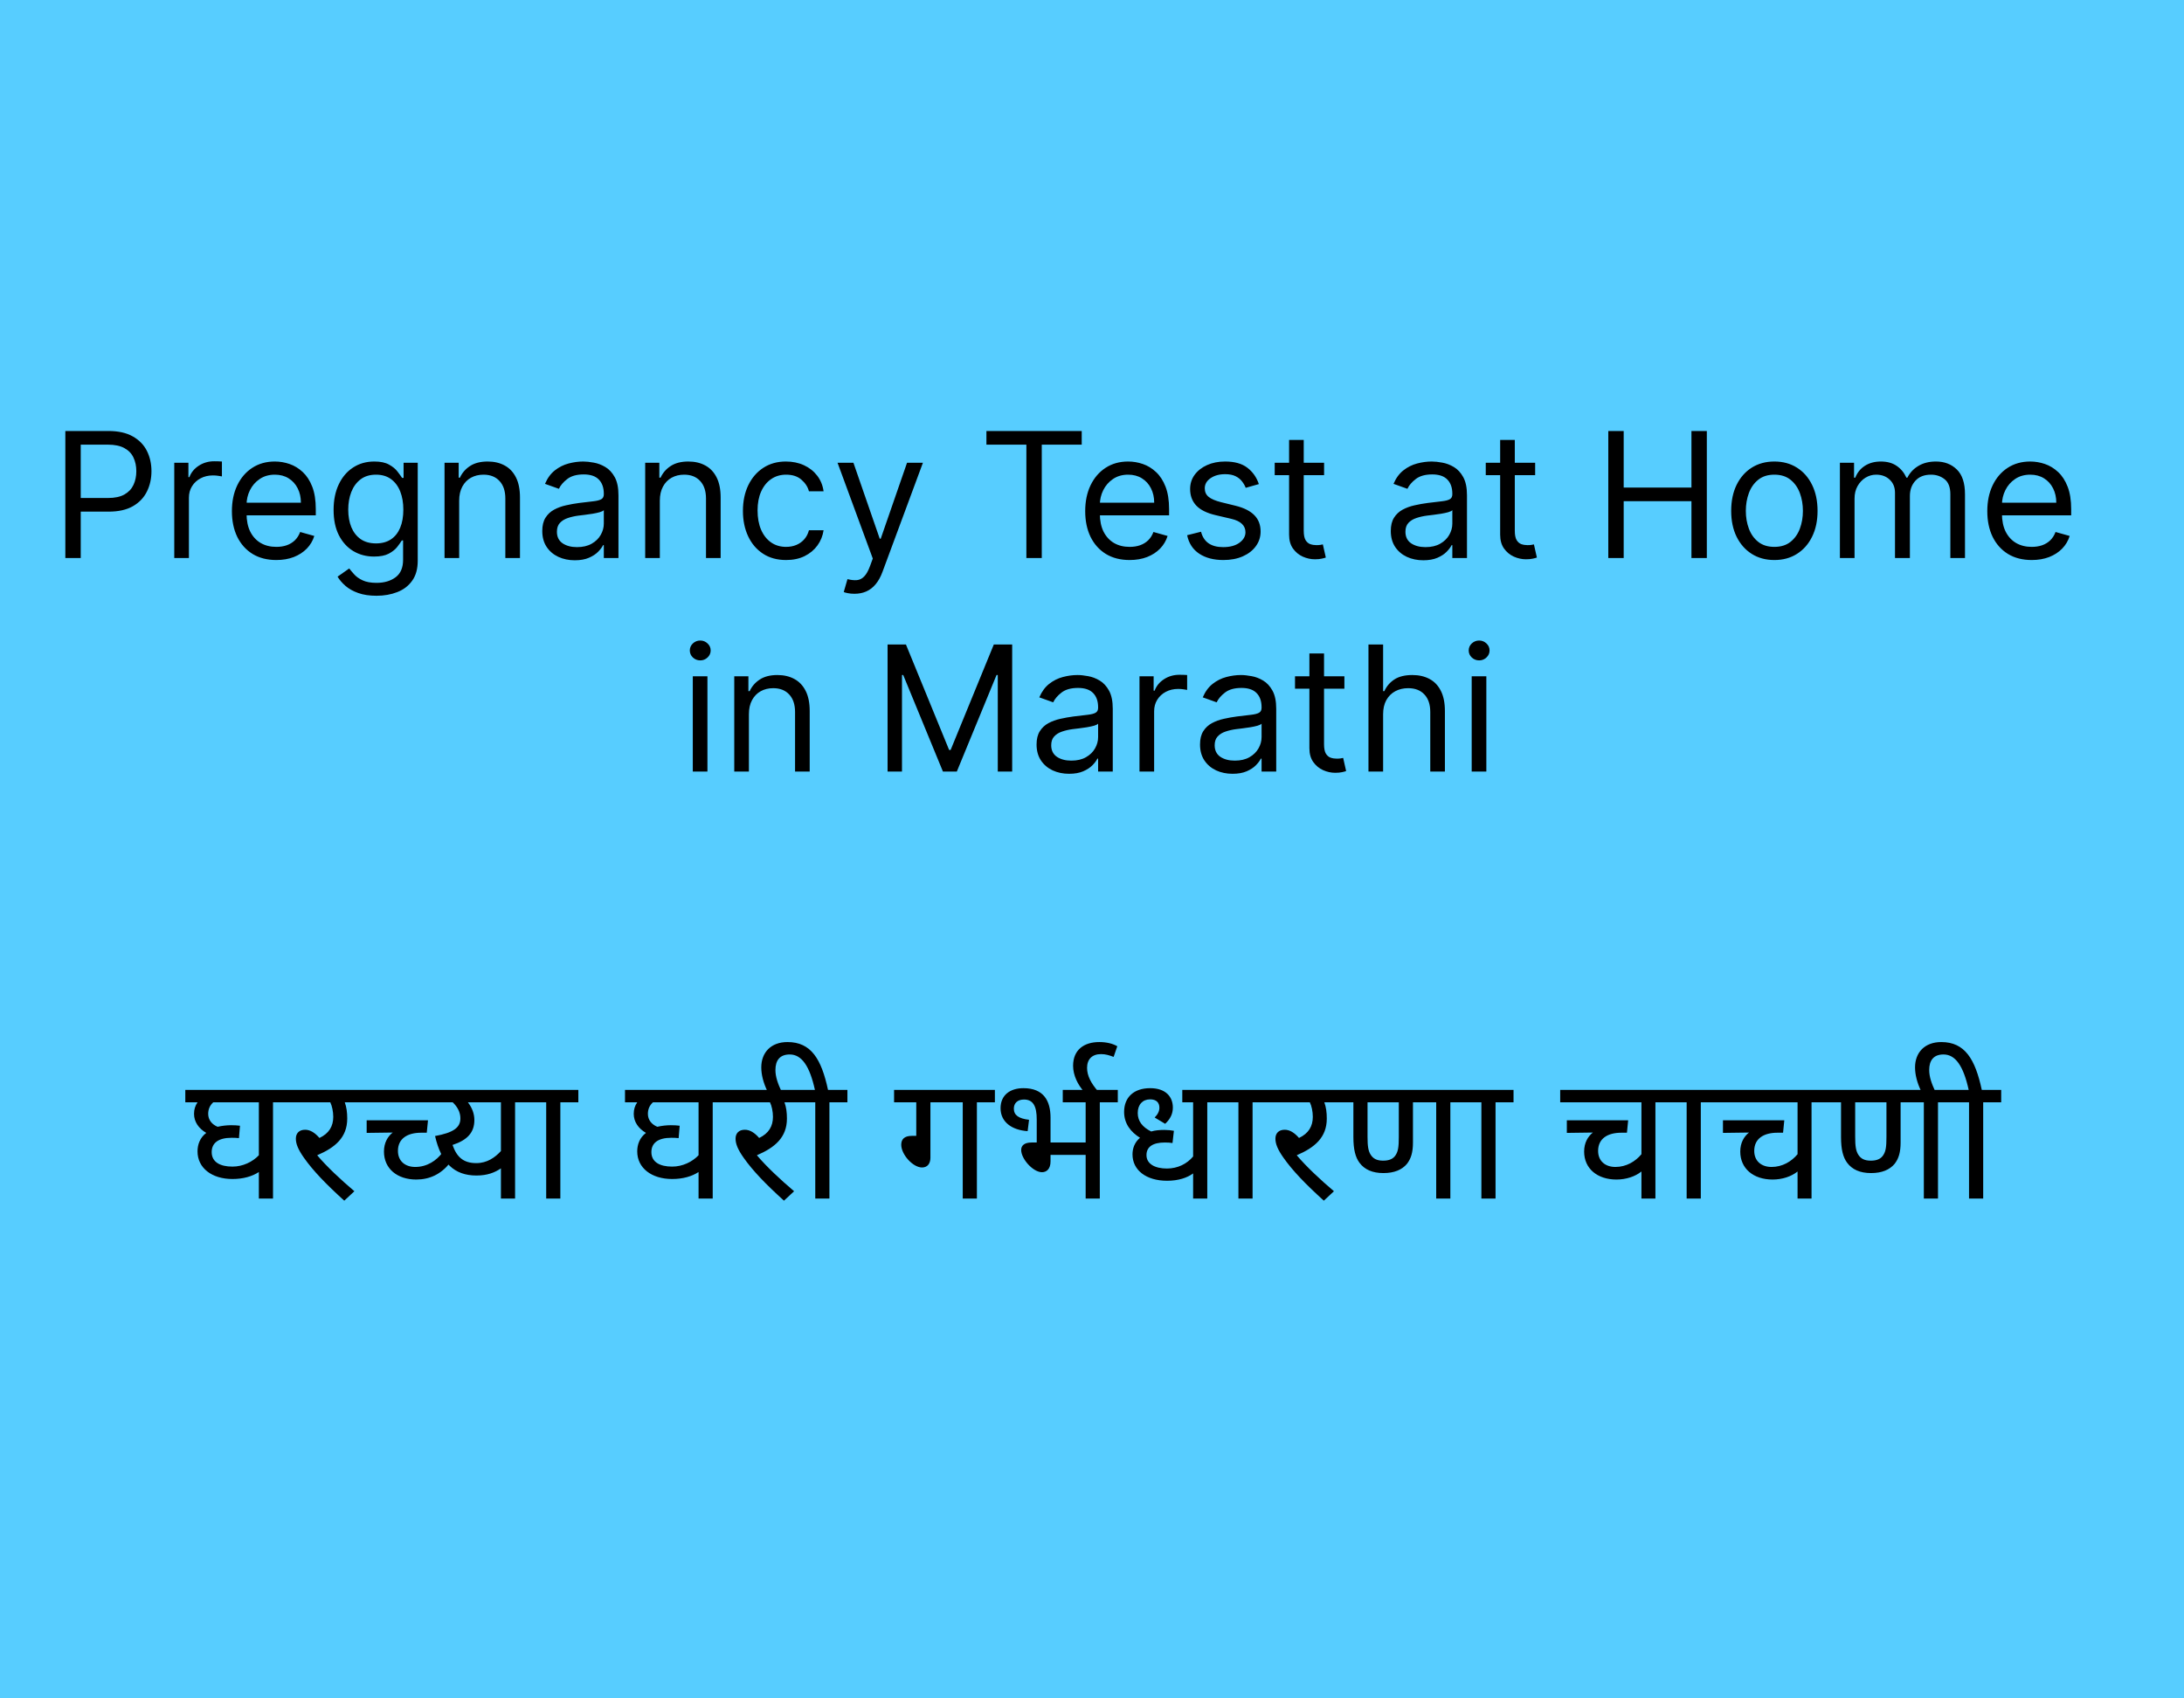
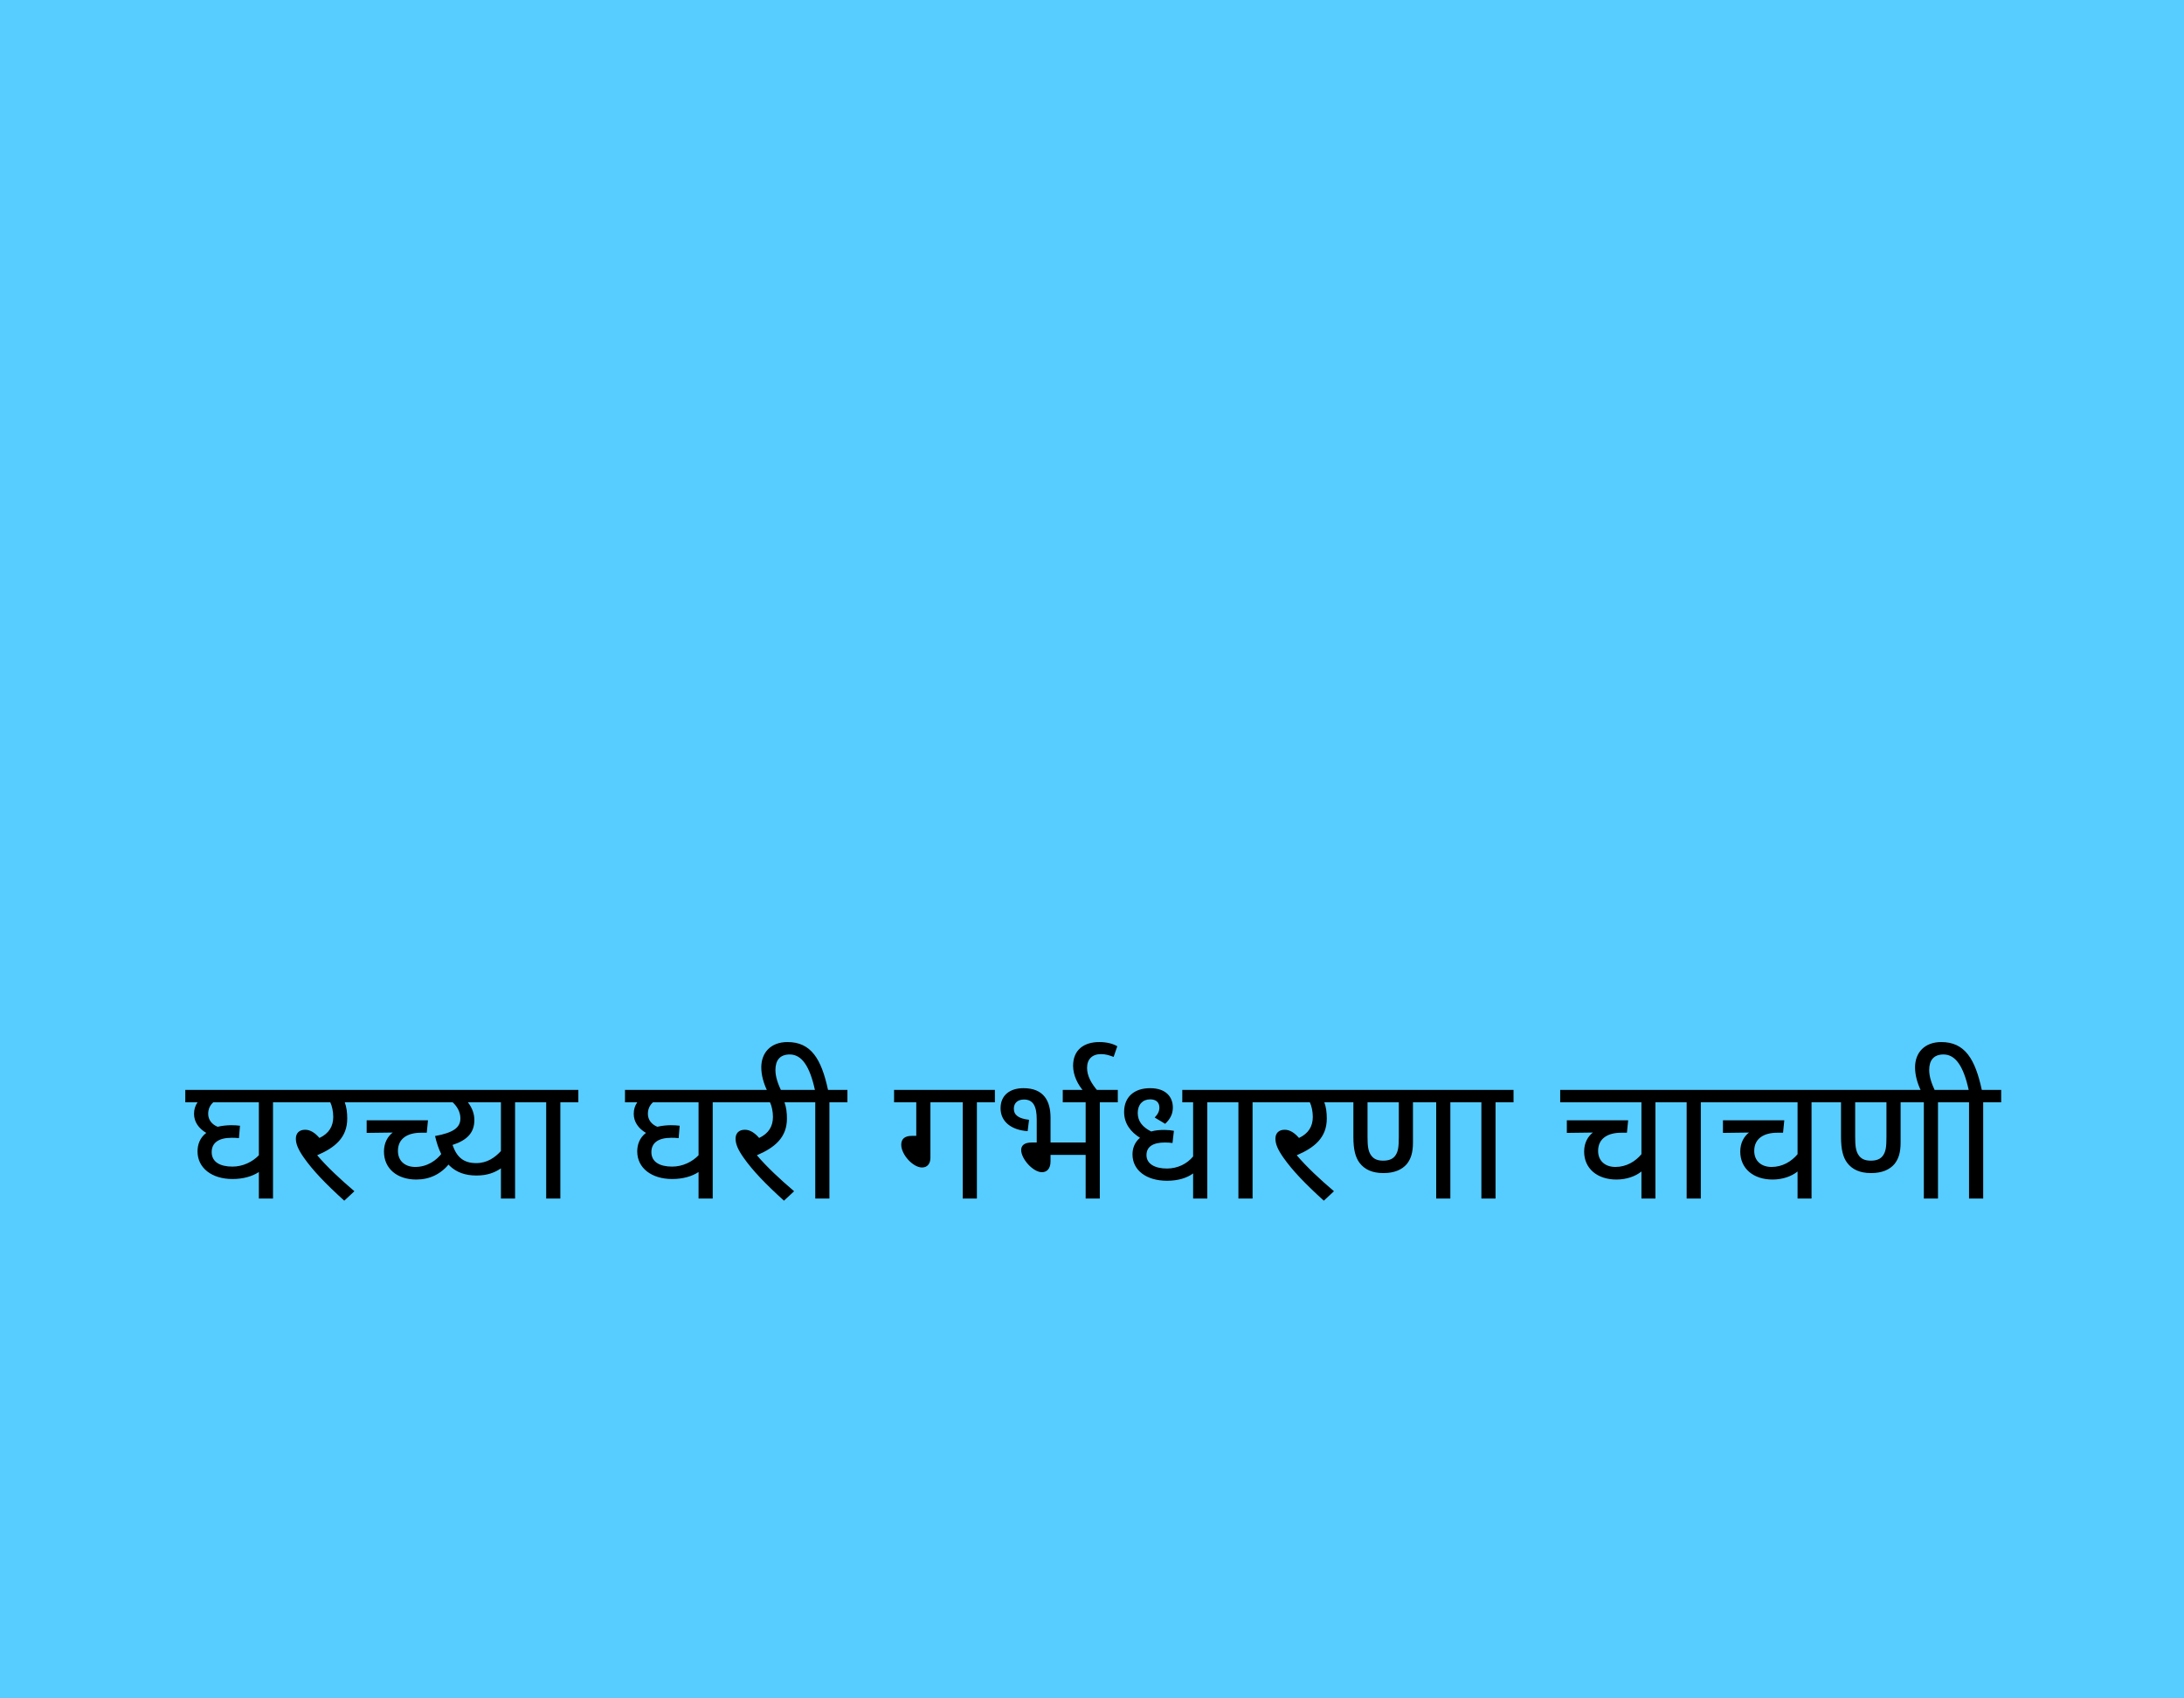
<svg xmlns="http://www.w3.org/2000/svg" width="450" height="350" viewBox="0 0 450 350" fill="none">
  <rect width="450" height="350" fill="#57CDFF" />
-   <path d="M13.463 115V88.818H22.31C24.364 88.818 26.043 89.189 27.347 89.93C28.659 90.663 29.631 91.656 30.262 92.909C30.892 94.162 31.208 95.56 31.208 97.102C31.208 98.645 30.892 100.047 30.262 101.308C29.64 102.57 28.677 103.575 27.372 104.325C26.069 105.067 24.398 105.438 22.361 105.438H16.02V102.625H22.259C23.665 102.625 24.794 102.382 25.647 101.896C26.499 101.411 27.117 100.754 27.5 99.928C27.892 99.092 28.088 98.151 28.088 97.102C28.088 96.054 27.892 95.117 27.5 94.29C27.117 93.463 26.495 92.815 25.634 92.347C24.773 91.869 23.631 91.631 22.208 91.631H16.634V115H13.463ZM35.906 115V95.364H38.821V98.329H39.025C39.383 97.358 40.031 96.57 40.968 95.965C41.906 95.359 42.963 95.057 44.139 95.057C44.36 95.057 44.637 95.061 44.97 95.07C45.302 95.078 45.554 95.091 45.724 95.108V98.176C45.622 98.151 45.387 98.112 45.021 98.061C44.663 98.001 44.284 97.972 43.883 97.972C42.929 97.972 42.076 98.172 41.326 98.572C40.585 98.965 39.997 99.51 39.562 100.209C39.136 100.899 38.923 101.687 38.923 102.574V115H35.906ZM56.936 115.409C55.044 115.409 53.412 114.991 52.039 114.156C50.676 113.312 49.623 112.136 48.882 110.628C48.149 109.111 47.782 107.347 47.782 105.335C47.782 103.324 48.149 101.551 48.882 100.017C49.623 98.474 50.654 97.273 51.975 96.412C53.305 95.543 54.856 95.108 56.629 95.108C57.652 95.108 58.662 95.278 59.659 95.619C60.656 95.96 61.564 96.514 62.382 97.281C63.2 98.04 63.852 99.046 64.338 100.298C64.823 101.551 65.066 103.094 65.066 104.926V106.205H49.93V103.597H61.998C61.998 102.489 61.777 101.5 61.334 100.631C60.899 99.761 60.277 99.075 59.467 98.572C58.666 98.07 57.72 97.818 56.629 97.818C55.427 97.818 54.387 98.117 53.51 98.713C52.64 99.301 51.971 100.068 51.502 101.014C51.034 101.96 50.799 102.974 50.799 104.057V105.795C50.799 107.278 51.055 108.536 51.566 109.567C52.086 110.589 52.806 111.369 53.727 111.906C54.647 112.435 55.717 112.699 56.936 112.699C57.728 112.699 58.444 112.588 59.084 112.366C59.731 112.136 60.289 111.795 60.758 111.344C61.227 110.884 61.589 110.312 61.845 109.631L64.76 110.449C64.453 111.438 63.937 112.307 63.213 113.057C62.488 113.798 61.593 114.378 60.528 114.795C59.463 115.205 58.265 115.409 56.936 115.409ZM77.582 122.773C76.125 122.773 74.872 122.585 73.823 122.21C72.775 121.844 71.902 121.358 71.203 120.753C70.512 120.156 69.963 119.517 69.554 118.835L71.957 117.148C72.23 117.506 72.575 117.915 72.993 118.375C73.41 118.844 73.981 119.249 74.706 119.589C75.439 119.939 76.397 120.114 77.582 120.114C79.167 120.114 80.475 119.73 81.507 118.963C82.538 118.196 83.054 116.994 83.054 115.358V111.369H82.798C82.576 111.727 82.261 112.17 81.852 112.699C81.451 113.219 80.872 113.683 80.113 114.092C79.363 114.493 78.349 114.693 77.071 114.693C75.485 114.693 74.062 114.318 72.801 113.568C71.548 112.818 70.555 111.727 69.822 110.295C69.098 108.864 68.735 107.125 68.735 105.08C68.735 103.068 69.089 101.317 69.796 99.825C70.504 98.325 71.488 97.166 72.75 96.348C74.011 95.521 75.468 95.108 77.122 95.108C78.4 95.108 79.414 95.321 80.164 95.747C80.923 96.165 81.502 96.642 81.903 97.179C82.312 97.707 82.627 98.142 82.849 98.483H83.156V95.364H86.071V115.562C86.071 117.25 85.687 118.622 84.92 119.679C84.162 120.744 83.139 121.524 81.852 122.018C80.573 122.521 79.15 122.773 77.582 122.773ZM77.48 111.983C78.69 111.983 79.713 111.706 80.548 111.152C81.383 110.598 82.018 109.801 82.453 108.761C82.887 107.722 83.105 106.477 83.105 105.028C83.105 103.614 82.892 102.365 82.466 101.283C82.039 100.2 81.409 99.352 80.573 98.739C79.738 98.125 78.707 97.818 77.48 97.818C76.201 97.818 75.136 98.142 74.284 98.79C73.44 99.438 72.805 100.307 72.379 101.398C71.961 102.489 71.752 103.699 71.752 105.028C71.752 106.392 71.966 107.598 72.392 108.646C72.826 109.686 73.466 110.504 74.309 111.101C75.162 111.689 76.218 111.983 77.48 111.983ZM94.61 103.188V115H91.593V95.364H94.508V98.432H94.764C95.224 97.435 95.923 96.633 96.86 96.028C97.798 95.415 99.008 95.108 100.491 95.108C101.821 95.108 102.984 95.381 103.981 95.926C104.978 96.463 105.754 97.281 106.308 98.381C106.862 99.472 107.139 100.852 107.139 102.523V115H104.122V102.727C104.122 101.185 103.721 99.983 102.92 99.122C102.119 98.253 101.02 97.818 99.622 97.818C98.659 97.818 97.798 98.027 97.039 98.445C96.289 98.862 95.697 99.472 95.262 100.273C94.828 101.074 94.61 102.045 94.61 103.188ZM118.43 115.46C117.186 115.46 116.057 115.226 115.043 114.757C114.028 114.28 113.223 113.594 112.626 112.699C112.03 111.795 111.732 110.705 111.732 109.426C111.732 108.301 111.953 107.389 112.396 106.69C112.839 105.983 113.432 105.429 114.173 105.028C114.915 104.628 115.733 104.33 116.628 104.134C117.531 103.929 118.439 103.767 119.351 103.648C120.544 103.494 121.511 103.379 122.253 103.303C123.003 103.217 123.548 103.077 123.889 102.881C124.239 102.685 124.413 102.344 124.413 101.858V101.756C124.413 100.494 124.068 99.514 123.378 98.815C122.696 98.117 121.661 97.767 120.271 97.767C118.831 97.767 117.702 98.082 116.884 98.713C116.065 99.344 115.49 100.017 115.158 100.733L112.294 99.71C112.805 98.517 113.487 97.588 114.339 96.923C115.2 96.25 116.138 95.781 117.152 95.517C118.175 95.244 119.18 95.108 120.169 95.108C120.8 95.108 121.524 95.185 122.342 95.338C123.169 95.483 123.966 95.785 124.733 96.246C125.509 96.706 126.152 97.401 126.663 98.329C127.175 99.258 127.43 100.503 127.43 102.062V115H124.413V112.341H124.26C124.055 112.767 123.714 113.223 123.237 113.709C122.76 114.195 122.125 114.608 121.332 114.949C120.54 115.29 119.572 115.46 118.43 115.46ZM118.891 112.75C120.084 112.75 121.089 112.516 121.908 112.047C122.734 111.578 123.357 110.973 123.774 110.232C124.2 109.49 124.413 108.71 124.413 107.892V105.131C124.286 105.284 124.004 105.425 123.57 105.553C123.143 105.672 122.649 105.778 122.087 105.872C121.533 105.957 120.991 106.034 120.463 106.102C119.943 106.162 119.521 106.213 119.197 106.256C118.413 106.358 117.68 106.524 116.999 106.754C116.325 106.976 115.78 107.312 115.362 107.764C114.953 108.207 114.749 108.812 114.749 109.58C114.749 110.628 115.136 111.42 115.912 111.957C116.696 112.486 117.689 112.75 118.891 112.75ZM135.954 103.188V115H132.937V95.364H135.852V98.432H136.108C136.568 97.435 137.267 96.633 138.204 96.028C139.142 95.415 140.352 95.108 141.835 95.108C143.164 95.108 144.328 95.381 145.325 95.926C146.322 96.463 147.098 97.281 147.652 98.381C148.206 99.472 148.483 100.852 148.483 102.523V115H145.466V102.727C145.466 101.185 145.065 99.983 144.264 99.122C143.463 98.253 142.363 97.818 140.966 97.818C140.002 97.818 139.142 98.027 138.383 98.445C137.633 98.862 137.041 99.472 136.606 100.273C136.172 101.074 135.954 102.045 135.954 103.188ZM161.973 115.409C160.132 115.409 158.547 114.974 157.217 114.105C155.888 113.236 154.865 112.038 154.149 110.513C153.433 108.987 153.075 107.244 153.075 105.284C153.075 103.29 153.442 101.53 154.175 100.004C154.916 98.47 155.947 97.273 157.268 96.412C158.598 95.543 160.149 95.108 161.922 95.108C163.303 95.108 164.547 95.364 165.655 95.875C166.763 96.386 167.67 97.102 168.378 98.023C169.085 98.943 169.524 100.017 169.695 101.244H166.678C166.447 100.349 165.936 99.557 165.143 98.867C164.359 98.168 163.303 97.818 161.973 97.818C160.797 97.818 159.766 98.125 158.879 98.739C158.001 99.344 157.315 100.2 156.821 101.308C156.335 102.408 156.092 103.699 156.092 105.182C156.092 106.699 156.331 108.02 156.808 109.145C157.294 110.27 157.976 111.143 158.854 111.766C159.74 112.388 160.78 112.699 161.973 112.699C162.757 112.699 163.469 112.562 164.108 112.29C164.747 112.017 165.288 111.625 165.732 111.114C166.175 110.602 166.49 109.989 166.678 109.273H169.695C169.524 110.432 169.102 111.476 168.429 112.405C167.764 113.325 166.882 114.058 165.783 114.604C164.692 115.141 163.422 115.409 161.973 115.409ZM176.048 122.364C175.537 122.364 175.081 122.321 174.68 122.236C174.28 122.159 174.003 122.082 173.849 122.006L174.616 119.347C175.349 119.534 175.997 119.602 176.56 119.551C177.122 119.5 177.621 119.249 178.055 118.797C178.499 118.354 178.903 117.634 179.27 116.636L179.832 115.102L172.571 95.364H175.844L181.264 111.011H181.469L186.889 95.364H190.162L181.827 117.864C181.452 118.878 180.987 119.717 180.433 120.382C179.879 121.055 179.236 121.554 178.503 121.878C177.778 122.202 176.96 122.364 176.048 122.364ZM203.246 91.631V88.818H222.883V91.631H214.65V115H211.479V91.631H203.246ZM232.752 115.409C230.86 115.409 229.228 114.991 227.856 114.156C226.492 113.312 225.44 112.136 224.698 110.628C223.965 109.111 223.599 107.347 223.599 105.335C223.599 103.324 223.965 101.551 224.698 100.017C225.44 98.474 226.471 97.273 227.792 96.412C229.121 95.543 230.673 95.108 232.445 95.108C233.468 95.108 234.478 95.278 235.475 95.619C236.472 95.96 237.38 96.514 238.198 97.281C239.016 98.04 239.668 99.046 240.154 100.298C240.64 101.551 240.883 103.094 240.883 104.926V106.205H225.746V103.597H237.815C237.815 102.489 237.593 101.5 237.15 100.631C236.715 99.761 236.093 99.075 235.283 98.572C234.482 98.07 233.536 97.818 232.445 97.818C231.244 97.818 230.204 98.117 229.326 98.713C228.457 99.301 227.788 100.068 227.319 101.014C226.85 101.96 226.616 102.974 226.616 104.057V105.795C226.616 107.278 226.871 108.536 227.383 109.567C227.903 110.589 228.623 111.369 229.543 111.906C230.464 112.435 231.533 112.699 232.752 112.699C233.545 112.699 234.261 112.588 234.9 112.366C235.548 112.136 236.106 111.795 236.575 111.344C237.043 110.884 237.406 110.312 237.661 109.631L240.576 110.449C240.269 111.438 239.754 112.307 239.029 113.057C238.305 113.798 237.41 114.378 236.344 114.795C235.279 115.205 234.082 115.409 232.752 115.409ZM259.381 99.761L256.671 100.528C256.501 100.077 256.249 99.638 255.917 99.212C255.593 98.777 255.15 98.419 254.587 98.138C254.025 97.856 253.305 97.716 252.427 97.716C251.225 97.716 250.224 97.993 249.423 98.547C248.63 99.092 248.234 99.787 248.234 100.631C248.234 101.381 248.506 101.973 249.052 102.408C249.597 102.842 250.45 103.205 251.609 103.494L254.523 104.21C256.279 104.636 257.587 105.288 258.448 106.166C259.309 107.036 259.739 108.156 259.739 109.528C259.739 110.653 259.415 111.659 258.768 112.545C258.129 113.432 257.234 114.131 256.083 114.642C254.933 115.153 253.594 115.409 252.069 115.409C250.066 115.409 248.408 114.974 247.096 114.105C245.783 113.236 244.952 111.966 244.603 110.295L247.467 109.58C247.739 110.636 248.255 111.429 249.013 111.957C249.781 112.486 250.782 112.75 252.018 112.75C253.424 112.75 254.54 112.452 255.367 111.855C256.202 111.25 256.62 110.526 256.62 109.682C256.62 109 256.381 108.429 255.904 107.969C255.427 107.5 254.694 107.151 253.705 106.92L250.433 106.153C248.634 105.727 247.313 105.067 246.469 104.172C245.634 103.268 245.217 102.139 245.217 100.784C245.217 99.676 245.528 98.696 246.15 97.844C246.781 96.992 247.637 96.322 248.719 95.837C249.81 95.351 251.046 95.108 252.427 95.108C254.37 95.108 255.896 95.534 257.004 96.386C258.12 97.239 258.913 98.364 259.381 99.761ZM272.821 95.364V97.921H262.645V95.364H272.821ZM265.61 90.659H268.627V109.375C268.627 110.227 268.751 110.866 268.998 111.293C269.254 111.71 269.578 111.991 269.97 112.136C270.37 112.273 270.792 112.341 271.235 112.341C271.568 112.341 271.841 112.324 272.054 112.29C272.267 112.247 272.437 112.213 272.565 112.188L273.179 114.898C272.974 114.974 272.689 115.051 272.322 115.128C271.956 115.213 271.491 115.256 270.929 115.256C270.076 115.256 269.241 115.072 268.423 114.706C267.613 114.339 266.94 113.781 266.403 113.031C265.875 112.281 265.61 111.335 265.61 110.193V90.659ZM293.262 115.46C292.018 115.46 290.889 115.226 289.875 114.757C288.86 114.28 288.055 113.594 287.458 112.699C286.862 111.795 286.564 110.705 286.564 109.426C286.564 108.301 286.785 107.389 287.228 106.69C287.672 105.983 288.264 105.429 289.005 105.028C289.747 104.628 290.565 104.33 291.46 104.134C292.363 103.929 293.271 103.767 294.183 103.648C295.376 103.494 296.343 103.379 297.085 103.303C297.835 103.217 298.38 103.077 298.721 102.881C299.071 102.685 299.245 102.344 299.245 101.858V101.756C299.245 100.494 298.9 99.514 298.21 98.815C297.528 98.117 296.493 97.767 295.103 97.767C293.663 97.767 292.534 98.082 291.716 98.713C290.897 99.344 290.322 100.017 289.99 100.733L287.126 99.71C287.637 98.517 288.319 97.588 289.172 96.923C290.032 96.25 290.97 95.781 291.984 95.517C293.007 95.244 294.012 95.108 295.001 95.108C295.632 95.108 296.356 95.185 297.174 95.338C298.001 95.483 298.798 95.785 299.565 96.246C300.341 96.706 300.984 97.401 301.495 98.329C302.007 99.258 302.262 100.503 302.262 102.062V115H299.245V112.341H299.092C298.887 112.767 298.547 113.223 298.069 113.709C297.592 114.195 296.957 114.608 296.164 114.949C295.372 115.29 294.404 115.46 293.262 115.46ZM293.723 112.75C294.916 112.75 295.922 112.516 296.74 112.047C297.566 111.578 298.189 110.973 298.606 110.232C299.032 109.49 299.245 108.71 299.245 107.892V105.131C299.118 105.284 298.836 105.425 298.402 105.553C297.975 105.672 297.481 105.778 296.919 105.872C296.365 105.957 295.824 106.034 295.295 106.102C294.775 106.162 294.353 106.213 294.029 106.256C293.245 106.358 292.512 106.524 291.831 106.754C291.157 106.976 290.612 107.312 290.194 107.764C289.785 108.207 289.581 108.812 289.581 109.58C289.581 110.628 289.968 111.42 290.744 111.957C291.528 112.486 292.521 112.75 293.723 112.75ZM316.309 95.364V97.921H306.133V95.364H316.309ZM309.099 90.659H312.116V109.375C312.116 110.227 312.239 110.866 312.487 111.293C312.742 111.71 313.066 111.991 313.458 112.136C313.859 112.273 314.281 112.341 314.724 112.341C315.056 112.341 315.329 112.324 315.542 112.29C315.755 112.247 315.925 112.213 316.053 112.188L316.667 114.898C316.462 114.974 316.177 115.051 315.81 115.128C315.444 115.213 314.979 115.256 314.417 115.256C313.565 115.256 312.729 115.072 311.911 114.706C311.102 114.339 310.428 113.781 309.891 113.031C309.363 112.281 309.099 111.335 309.099 110.193V90.659ZM331.381 115V88.818H334.552V100.477H348.512V88.818H351.683V115H348.512V103.29H334.552V115H331.381ZM365.598 115.409C363.825 115.409 362.27 114.987 360.932 114.143C359.602 113.3 358.562 112.119 357.812 110.602C357.071 109.085 356.7 107.312 356.7 105.284C356.7 103.239 357.071 101.453 357.812 99.928C358.562 98.402 359.602 97.217 360.932 96.374C362.27 95.53 363.825 95.108 365.598 95.108C367.371 95.108 368.922 95.53 370.251 96.374C371.589 97.217 372.629 98.402 373.371 99.928C374.121 101.453 374.496 103.239 374.496 105.284C374.496 107.312 374.121 109.085 373.371 110.602C372.629 112.119 371.589 113.3 370.251 114.143C368.922 114.987 367.371 115.409 365.598 115.409ZM365.598 112.699C366.945 112.699 368.053 112.354 368.922 111.663C369.791 110.973 370.435 110.065 370.852 108.94C371.27 107.815 371.479 106.597 371.479 105.284C371.479 103.972 371.27 102.749 370.852 101.615C370.435 100.482 369.791 99.565 368.922 98.867C368.053 98.168 366.945 97.818 365.598 97.818C364.251 97.818 363.143 98.168 362.274 98.867C361.405 99.565 360.761 100.482 360.344 101.615C359.926 102.749 359.717 103.972 359.717 105.284C359.717 106.597 359.926 107.815 360.344 108.94C360.761 110.065 361.405 110.973 362.274 111.663C363.143 112.354 364.251 112.699 365.598 112.699ZM379.101 115V95.364H382.016V98.432H382.272C382.681 97.383 383.341 96.57 384.253 95.99C385.165 95.402 386.26 95.108 387.539 95.108C388.834 95.108 389.912 95.402 390.773 95.99C391.642 96.57 392.32 97.383 392.806 98.432H393.01C393.513 97.418 394.267 96.612 395.273 96.016C396.279 95.41 397.485 95.108 398.891 95.108C400.647 95.108 402.083 95.658 403.199 96.757C404.316 97.848 404.874 99.548 404.874 101.858V115H401.857V101.858C401.857 100.409 401.461 99.374 400.668 98.751C399.875 98.129 398.942 97.818 397.868 97.818C396.488 97.818 395.418 98.236 394.659 99.071C393.901 99.898 393.522 100.946 393.522 102.216V115H390.453V101.551C390.453 100.435 390.091 99.535 389.367 98.854C388.642 98.163 387.709 97.818 386.567 97.818C385.783 97.818 385.05 98.027 384.368 98.445C383.695 98.862 383.15 99.442 382.732 100.183C382.323 100.916 382.118 101.764 382.118 102.727V115H379.101ZM418.623 115.409C416.731 115.409 415.099 114.991 413.727 114.156C412.363 113.312 411.311 112.136 410.569 110.628C409.836 109.111 409.47 107.347 409.47 105.335C409.47 103.324 409.836 101.551 410.569 100.017C411.311 98.474 412.342 97.273 413.663 96.412C414.993 95.543 416.544 95.108 418.316 95.108C419.339 95.108 420.349 95.278 421.346 95.619C422.343 95.96 423.251 96.514 424.069 97.281C424.887 98.04 425.539 99.046 426.025 100.298C426.511 101.551 426.754 103.094 426.754 104.926V106.205H411.618V103.597H423.686C423.686 102.489 423.464 101.5 423.021 100.631C422.586 99.761 421.964 99.075 421.154 98.572C420.353 98.07 419.407 97.818 418.316 97.818C417.115 97.818 416.075 98.117 415.197 98.713C414.328 99.301 413.659 100.068 413.19 101.014C412.721 101.96 412.487 102.974 412.487 104.057V105.795C412.487 107.278 412.743 108.536 413.254 109.567C413.774 110.589 414.494 111.369 415.414 111.906C416.335 112.435 417.404 112.699 418.623 112.699C419.416 112.699 420.132 112.588 420.771 112.366C421.419 112.136 421.977 111.795 422.446 111.344C422.914 110.884 423.277 110.312 423.532 109.631L426.447 110.449C426.14 111.438 425.625 112.307 424.9 113.057C424.176 113.798 423.281 114.378 422.216 114.795C421.15 115.205 419.953 115.409 418.623 115.409ZM142.746 159V139.364H145.763V159H142.746ZM144.28 136.091C143.692 136.091 143.185 135.891 142.759 135.49C142.341 135.089 142.132 134.608 142.132 134.045C142.132 133.483 142.341 133.001 142.759 132.601C143.185 132.2 143.692 132 144.28 132C144.868 132 145.371 132.2 145.788 132.601C146.214 133.001 146.428 133.483 146.428 134.045C146.428 134.608 146.214 135.089 145.788 135.49C145.371 135.891 144.868 136.091 144.28 136.091ZM154.306 147.188V159H151.289V139.364H154.203V142.432H154.459C154.919 141.435 155.618 140.634 156.556 140.028C157.493 139.415 158.703 139.108 160.186 139.108C161.516 139.108 162.679 139.381 163.676 139.926C164.674 140.463 165.449 141.281 166.003 142.381C166.557 143.472 166.834 144.852 166.834 146.523V159H163.817V146.727C163.817 145.185 163.417 143.983 162.615 143.122C161.814 142.253 160.715 141.818 159.317 141.818C158.354 141.818 157.493 142.027 156.735 142.445C155.985 142.862 155.392 143.472 154.958 144.273C154.523 145.074 154.306 146.045 154.306 147.188ZM182.881 132.818H186.665L195.563 154.551H195.87L204.768 132.818H208.552V159H205.586V139.108H205.33L197.148 159H194.285L186.103 139.108H185.847V159H182.881V132.818ZM220.278 159.46C219.034 159.46 217.904 159.226 216.89 158.757C215.876 158.28 215.071 157.594 214.474 156.699C213.877 155.795 213.579 154.705 213.579 153.426C213.579 152.301 213.801 151.389 214.244 150.69C214.687 149.983 215.279 149.429 216.021 149.028C216.762 148.628 217.581 148.33 218.475 148.134C219.379 147.929 220.287 147.767 221.199 147.648C222.392 147.494 223.359 147.379 224.1 147.303C224.85 147.217 225.396 147.077 225.737 146.881C226.086 146.685 226.261 146.344 226.261 145.858V145.756C226.261 144.494 225.916 143.514 225.225 142.815C224.544 142.116 223.508 141.767 222.119 141.767C220.679 141.767 219.549 142.082 218.731 142.713C217.913 143.344 217.338 144.017 217.005 144.733L214.142 143.71C214.653 142.517 215.335 141.588 216.187 140.923C217.048 140.25 217.985 139.781 219 139.517C220.022 139.244 221.028 139.108 222.017 139.108C222.647 139.108 223.372 139.185 224.19 139.338C225.017 139.483 225.814 139.786 226.581 140.246C227.356 140.706 228 141.401 228.511 142.33C229.022 143.259 229.278 144.503 229.278 146.062V159H226.261V156.341H226.108C225.903 156.767 225.562 157.223 225.085 157.709C224.608 158.195 223.973 158.608 223.18 158.949C222.387 159.29 221.42 159.46 220.278 159.46ZM220.738 156.75C221.931 156.75 222.937 156.516 223.755 156.047C224.582 155.578 225.204 154.973 225.622 154.232C226.048 153.49 226.261 152.71 226.261 151.892V149.131C226.133 149.284 225.852 149.425 225.417 149.553C224.991 149.672 224.497 149.778 223.934 149.872C223.38 149.957 222.839 150.034 222.311 150.102C221.791 150.162 221.369 150.213 221.045 150.256C220.261 150.358 219.528 150.524 218.846 150.754C218.173 150.976 217.627 151.312 217.21 151.764C216.801 152.207 216.596 152.812 216.596 153.58C216.596 154.628 216.984 155.42 217.76 155.957C218.544 156.486 219.537 156.75 220.738 156.75ZM234.785 159V139.364H237.7V142.33H237.904C238.262 141.358 238.91 140.57 239.847 139.964C240.785 139.359 241.842 139.057 243.018 139.057C243.239 139.057 243.516 139.061 243.849 139.07C244.181 139.078 244.433 139.091 244.603 139.108V142.176C244.501 142.151 244.266 142.112 243.9 142.061C243.542 142.001 243.163 141.972 242.762 141.972C241.808 141.972 240.955 142.172 240.205 142.572C239.464 142.964 238.876 143.51 238.441 144.209C238.015 144.899 237.802 145.687 237.802 146.574V159H234.785ZM253.958 159.46C252.713 159.46 251.584 159.226 250.57 158.757C249.556 158.28 248.75 157.594 248.154 156.699C247.557 155.795 247.259 154.705 247.259 153.426C247.259 152.301 247.48 151.389 247.924 150.69C248.367 149.983 248.959 149.429 249.701 149.028C250.442 148.628 251.26 148.33 252.155 148.134C253.059 147.929 253.966 147.767 254.878 147.648C256.071 147.494 257.039 147.379 257.78 147.303C258.53 147.217 259.076 147.077 259.417 146.881C259.766 146.685 259.941 146.344 259.941 145.858V145.756C259.941 144.494 259.596 143.514 258.905 142.815C258.223 142.116 257.188 141.767 255.799 141.767C254.358 141.767 253.229 142.082 252.411 142.713C251.593 143.344 251.017 144.017 250.685 144.733L247.821 143.71C248.333 142.517 249.015 141.588 249.867 140.923C250.728 140.25 251.665 139.781 252.679 139.517C253.702 139.244 254.708 139.108 255.696 139.108C256.327 139.108 257.051 139.185 257.87 139.338C258.696 139.483 259.493 139.786 260.26 140.246C261.036 140.706 261.679 141.401 262.191 142.33C262.702 143.259 262.958 144.503 262.958 146.062V159H259.941V156.341H259.787C259.583 156.767 259.242 157.223 258.765 157.709C258.287 158.195 257.652 158.608 256.86 158.949C256.067 159.29 255.1 159.46 253.958 159.46ZM254.418 156.75C255.611 156.75 256.617 156.516 257.435 156.047C258.262 155.578 258.884 154.973 259.301 154.232C259.728 153.49 259.941 152.71 259.941 151.892V149.131C259.813 149.284 259.532 149.425 259.097 149.553C258.671 149.672 258.176 149.778 257.614 149.872C257.06 149.957 256.519 150.034 255.99 150.102C255.471 150.162 255.049 150.213 254.725 150.256C253.941 150.358 253.208 150.524 252.526 150.754C251.853 150.976 251.307 151.312 250.89 151.764C250.48 152.207 250.276 152.812 250.276 153.58C250.276 154.628 250.664 155.42 251.439 155.957C252.223 156.486 253.216 156.75 254.418 156.75ZM277.004 139.364V141.92H266.828V139.364H277.004ZM269.794 134.659H272.811V153.375C272.811 154.227 272.935 154.866 273.182 155.293C273.438 155.71 273.761 155.991 274.153 156.136C274.554 156.273 274.976 156.341 275.419 156.341C275.751 156.341 276.024 156.324 276.237 156.29C276.45 156.247 276.621 156.213 276.749 156.188L277.362 158.898C277.158 158.974 276.872 159.051 276.506 159.128C276.139 159.213 275.675 159.256 275.112 159.256C274.26 159.256 273.425 159.072 272.607 158.706C271.797 158.339 271.124 157.781 270.587 157.031C270.058 156.281 269.794 155.335 269.794 154.193V134.659ZM284.982 147.188V159H281.964V132.818H284.982V142.432H285.237C285.697 141.418 286.388 140.612 287.308 140.016C288.237 139.411 289.473 139.108 291.016 139.108C292.354 139.108 293.526 139.376 294.531 139.913C295.537 140.442 296.317 141.256 296.871 142.355C297.433 143.446 297.714 144.835 297.714 146.523V159H294.697V146.727C294.697 145.168 294.293 143.962 293.483 143.109C292.682 142.249 291.57 141.818 290.146 141.818C289.158 141.818 288.271 142.027 287.487 142.445C286.712 142.862 286.098 143.472 285.646 144.273C285.203 145.074 284.982 146.045 284.982 147.188ZM303.234 159V139.364H306.251V159H303.234ZM304.768 136.091C304.18 136.091 303.673 135.891 303.247 135.49C302.829 135.089 302.62 134.608 302.62 134.045C302.62 133.483 302.829 133.001 303.247 132.601C303.673 132.2 304.18 132 304.768 132C305.356 132 305.859 132.2 306.277 132.601C306.703 133.001 306.916 133.483 306.916 134.045C306.916 134.608 306.703 135.089 306.277 135.49C305.859 135.891 305.356 136.091 304.768 136.091Z" fill="black" />
  <path d="M59.96 227.164H56.252V247H53.336V241.528C51.968 242.428 50.096 242.968 47.9 242.968C43.652 242.968 40.7 240.7 40.7 237.28C40.7 235.912 41.168 234.472 42.5 233.464C40.952 232.564 39.98 231.196 39.98 229.54C39.98 228.604 40.232 227.848 40.7 227.164H38.18V224.608H59.96V227.164ZM43.616 237.424C43.616 239.44 45.308 240.412 47.9 240.412C50.024 240.412 52.04 239.44 53.336 238.072V227.164H43.94C43.256 227.776 42.896 228.568 42.896 229.54C42.896 230.8 43.688 231.736 44.84 232.204C45.74 231.988 46.784 231.88 47.612 231.88C48.296 231.88 48.908 231.916 49.448 231.988L49.232 234.544C48.656 234.472 48.224 234.472 47.72 234.472C44.984 234.472 43.616 235.552 43.616 237.424ZM73.021 245.488L70.933 247.432C67.153 244.012 64.489 241.24 62.617 238.576C61.429 236.884 60.961 235.732 60.961 234.652C60.961 233.536 61.645 232.816 62.869 232.816C63.913 232.816 64.885 233.428 65.821 234.508C67.801 233.572 68.665 232.096 68.665 230.152C68.665 229.072 68.413 227.884 68.053 227.164H59.449V224.608H74.713V227.164H71.041C71.401 228.172 71.545 229.216 71.545 230.512C71.545 234.4 69.061 236.488 65.353 238.072C67.333 240.412 70.177 243.076 73.021 245.488ZM74.18 227.164V224.608H88.94V227.164H74.18ZM85.772 243.076C81.812 243.076 79.112 240.808 79.112 237.316C79.112 235.48 79.904 234.184 80.912 233.392L75.548 233.464V230.872H88.184L87.932 233.428H86.78C83.972 233.428 81.992 234.616 81.992 237.172C81.992 239.296 83.504 240.484 85.556 240.484C87.968 240.484 89.948 239.188 91.172 237.496L92.648 239.728C90.848 241.96 88.544 243.076 85.772 243.076ZM109.837 224.608V227.164H106.129V247H103.213V240.772C101.953 241.636 100.405 242.248 98.173 242.248C93.529 242.248 90.901 239.584 89.641 234.112C93.349 233.428 94.861 232.42 94.861 230.476C94.861 229.216 94.249 228.064 93.277 227.164H88.453V224.608H109.837ZM93.241 235.948C94.105 238.432 95.473 239.692 98.137 239.692C100.369 239.692 101.989 238.54 103.213 237.208V227.164H96.409C97.309 228.316 97.741 229.576 97.741 230.8C97.741 233.356 96.337 234.94 93.241 235.948ZM115.456 227.164V247H112.54V227.164H109.336V224.608H119.164V227.164H115.456ZM150.557 227.164H146.849V247H143.933V241.528C142.565 242.428 140.693 242.968 138.497 242.968C134.249 242.968 131.297 240.7 131.297 237.28C131.297 235.912 131.765 234.472 133.097 233.464C131.549 232.564 130.577 231.196 130.577 229.54C130.577 228.604 130.829 227.848 131.297 227.164H128.777V224.608H150.557V227.164ZM134.213 237.424C134.213 239.44 135.905 240.412 138.497 240.412C140.621 240.412 142.637 239.44 143.933 238.072V227.164H134.537C133.853 227.776 133.493 228.568 133.493 229.54C133.493 230.8 134.285 231.736 135.437 232.204C136.337 231.988 137.381 231.88 138.209 231.88C138.893 231.88 139.505 231.916 140.045 231.988L139.829 234.544C139.253 234.472 138.821 234.472 138.317 234.472C135.581 234.472 134.213 235.552 134.213 237.424ZM163.619 245.488L161.531 247.432C157.751 244.012 155.087 241.24 153.215 238.576C152.027 236.884 151.559 235.732 151.559 234.652C151.559 233.536 152.243 232.816 153.467 232.816C154.511 232.816 155.483 233.428 156.419 234.508C158.399 233.572 159.263 232.096 159.263 230.152C159.263 229.072 159.011 227.884 158.651 227.164H150.047V224.608H165.311V227.164H161.639C161.999 228.172 162.143 229.216 162.143 230.512C162.143 234.4 159.659 236.488 155.951 238.072C157.931 240.412 160.775 243.076 163.619 245.488ZM170.897 227.164V247H167.981V227.164H164.777V224.608H167.909C166.829 219.676 165.173 217.3 162.725 217.3C160.673 217.3 159.773 218.524 159.773 220.504C159.773 221.908 160.277 223.312 160.997 224.86H158.117C157.289 223.168 156.857 221.476 156.857 219.964C156.857 216.904 158.837 214.744 162.257 214.744C167.117 214.744 169.241 218.236 170.609 224.608H174.605V227.164H170.897ZM191.707 227.164V238.576C191.707 239.836 191.059 240.592 189.979 240.592C188.107 240.592 185.695 237.928 185.695 235.912C185.695 234.832 186.271 234.076 187.891 234.076H188.791V227.164H184.219V224.608H204.991V227.164H201.283V247H198.367V227.164H191.707ZM210.876 224.248C215.052 224.248 216.456 226.876 216.456 230.332V235.444H223.692V227.164H218.976V224.608H230.316V227.164H226.608V247H223.692V238H216.456V239.332C216.456 240.916 215.628 241.564 214.692 241.564C212.856 241.564 210.408 238.828 210.408 236.992C210.408 236.128 210.984 235.444 212.568 235.444H213.612V230.692C213.612 227.992 212.892 226.588 210.984 226.588C209.652 226.588 208.896 227.344 208.896 228.46C208.896 229.828 209.904 230.512 212.028 230.764L211.74 233.104C208.5 232.888 206.16 231.232 206.16 228.388C206.16 225.652 208.14 224.248 210.876 224.248ZM223.264 224.86C222.112 223.564 221.104 221.62 221.104 219.64C221.104 216.328 223.372 214.744 226.504 214.744C228.016 214.744 229.276 215.068 230.212 215.608L229.456 217.804C228.592 217.48 227.836 217.228 226.864 217.228C224.992 217.228 223.984 218.308 223.984 220.072C223.984 221.692 224.812 223.24 226.216 224.86H223.264ZM252.46 227.164H248.752V247H245.836V241.816C244.612 242.716 242.812 243.328 240.472 243.328C236.152 243.328 233.344 241.132 233.344 237.892C233.344 236.668 233.776 235.408 234.892 234.472C232.984 233.284 231.616 231.556 231.616 229.144C231.616 226.084 233.668 224.248 236.98 224.248C240.22 224.248 241.66 226.048 241.66 228.244C241.66 229.504 241.156 230.584 240.076 231.592L237.916 230.296C238.564 229.648 238.888 228.964 238.888 228.28C238.888 227.2 238.24 226.552 236.98 226.552C235.432 226.552 234.424 227.632 234.424 229.36C234.424 231.052 235.396 232.276 237.196 233.176C238.024 232.924 238.96 232.852 239.932 232.852C240.616 232.852 241.336 232.924 241.876 233.032L241.588 235.552C241.12 235.48 240.652 235.444 240.004 235.444C237.52 235.444 236.224 236.344 236.224 238.036C236.224 239.872 237.988 240.808 240.436 240.808C242.668 240.808 244.576 239.836 245.836 238.324V227.164H243.604V224.608H252.46V227.164ZM258.085 227.164V247H255.169V227.164H251.965V224.608H261.793V227.164H258.085ZM274.853 245.488L272.765 247.432C268.985 244.012 266.321 241.24 264.449 238.576C263.261 236.884 262.793 235.732 262.793 234.652C262.793 233.536 263.477 232.816 264.701 232.816C265.745 232.816 266.717 233.428 267.653 234.508C269.633 233.572 270.497 232.096 270.497 230.152C270.497 229.072 270.245 227.884 269.885 227.164H261.281V224.608H276.545V227.164H272.873C273.233 228.172 273.377 229.216 273.377 230.512C273.377 234.4 270.893 236.488 267.185 238.072C269.165 240.412 272.009 243.076 274.853 245.488ZM298.836 227.164V247H295.92V227.164H291.132V235.444C291.132 237.46 290.736 238.792 289.872 239.872C288.864 241.06 287.28 241.744 285.048 241.744C282.78 241.744 281.16 241.024 280.116 239.62C279.288 238.504 278.856 236.92 278.856 234.328V227.164H276.012V224.608H302.544V227.164H298.836ZM284.976 239.188C286.236 239.188 287.064 238.828 287.568 238.036C288.072 237.244 288.216 236.38 288.216 234.292V227.164H281.772V234.292C281.772 236.164 281.916 237.172 282.42 237.964C282.924 238.756 283.68 239.188 284.976 239.188ZM308.147 227.164V247H305.231V227.164H302.027V224.608H311.855V227.164H308.147ZM344.833 227.164H341.089V247H338.209V241.42C336.913 242.464 335.041 243.076 333.061 243.076C329.101 243.076 326.401 240.808 326.401 237.316C326.401 235.48 327.193 234.184 328.201 233.392L322.837 233.464V230.872H335.473L335.221 233.428H334.069C331.261 233.428 329.281 234.616 329.281 237.172C329.281 239.296 330.793 240.484 332.845 240.484C335.077 240.484 336.949 239.368 338.209 237.856V227.164H321.469V224.608H344.833V227.164ZM350.44 227.164V247H347.524V227.164H344.32V224.608H354.148V227.164H350.44ZM377.001 227.164H373.257V247H370.377V241.42C369.081 242.464 367.209 243.076 365.229 243.076C361.269 243.076 358.569 240.808 358.569 237.316C358.569 235.48 359.361 234.184 360.369 233.392L355.005 233.464V230.872H367.641L367.389 233.428H366.237C363.429 233.428 361.449 234.616 361.449 237.172C361.449 239.296 362.961 240.484 365.013 240.484C367.245 240.484 369.117 239.368 370.377 237.856V227.164H353.637V224.608H377.001V227.164ZM399.312 227.164V247H396.396V227.164H391.608V235.444C391.608 237.46 391.212 238.792 390.348 239.872C389.34 241.06 387.756 241.744 385.524 241.744C383.256 241.744 381.636 241.024 380.592 239.62C379.764 238.504 379.332 236.92 379.332 234.328V227.164H376.488V224.608H403.02V227.164H399.312ZM385.452 239.188C386.712 239.188 387.54 238.828 388.044 238.036C388.548 237.244 388.692 236.38 388.692 234.292V227.164H382.248V234.292C382.248 236.164 382.392 237.172 382.896 237.964C383.4 238.756 384.156 239.188 385.452 239.188ZM408.624 227.164V247H405.708V227.164H402.504V224.608H405.636C404.556 219.676 402.9 217.3 400.452 217.3C398.4 217.3 397.5 218.524 397.5 220.504C397.5 221.908 398.004 223.312 398.724 224.86H395.844C395.016 223.168 394.584 221.476 394.584 219.964C394.584 216.904 396.564 214.744 399.984 214.744C404.844 214.744 406.968 218.236 408.336 224.608H412.332V227.164H408.624Z" fill="black" />
</svg>